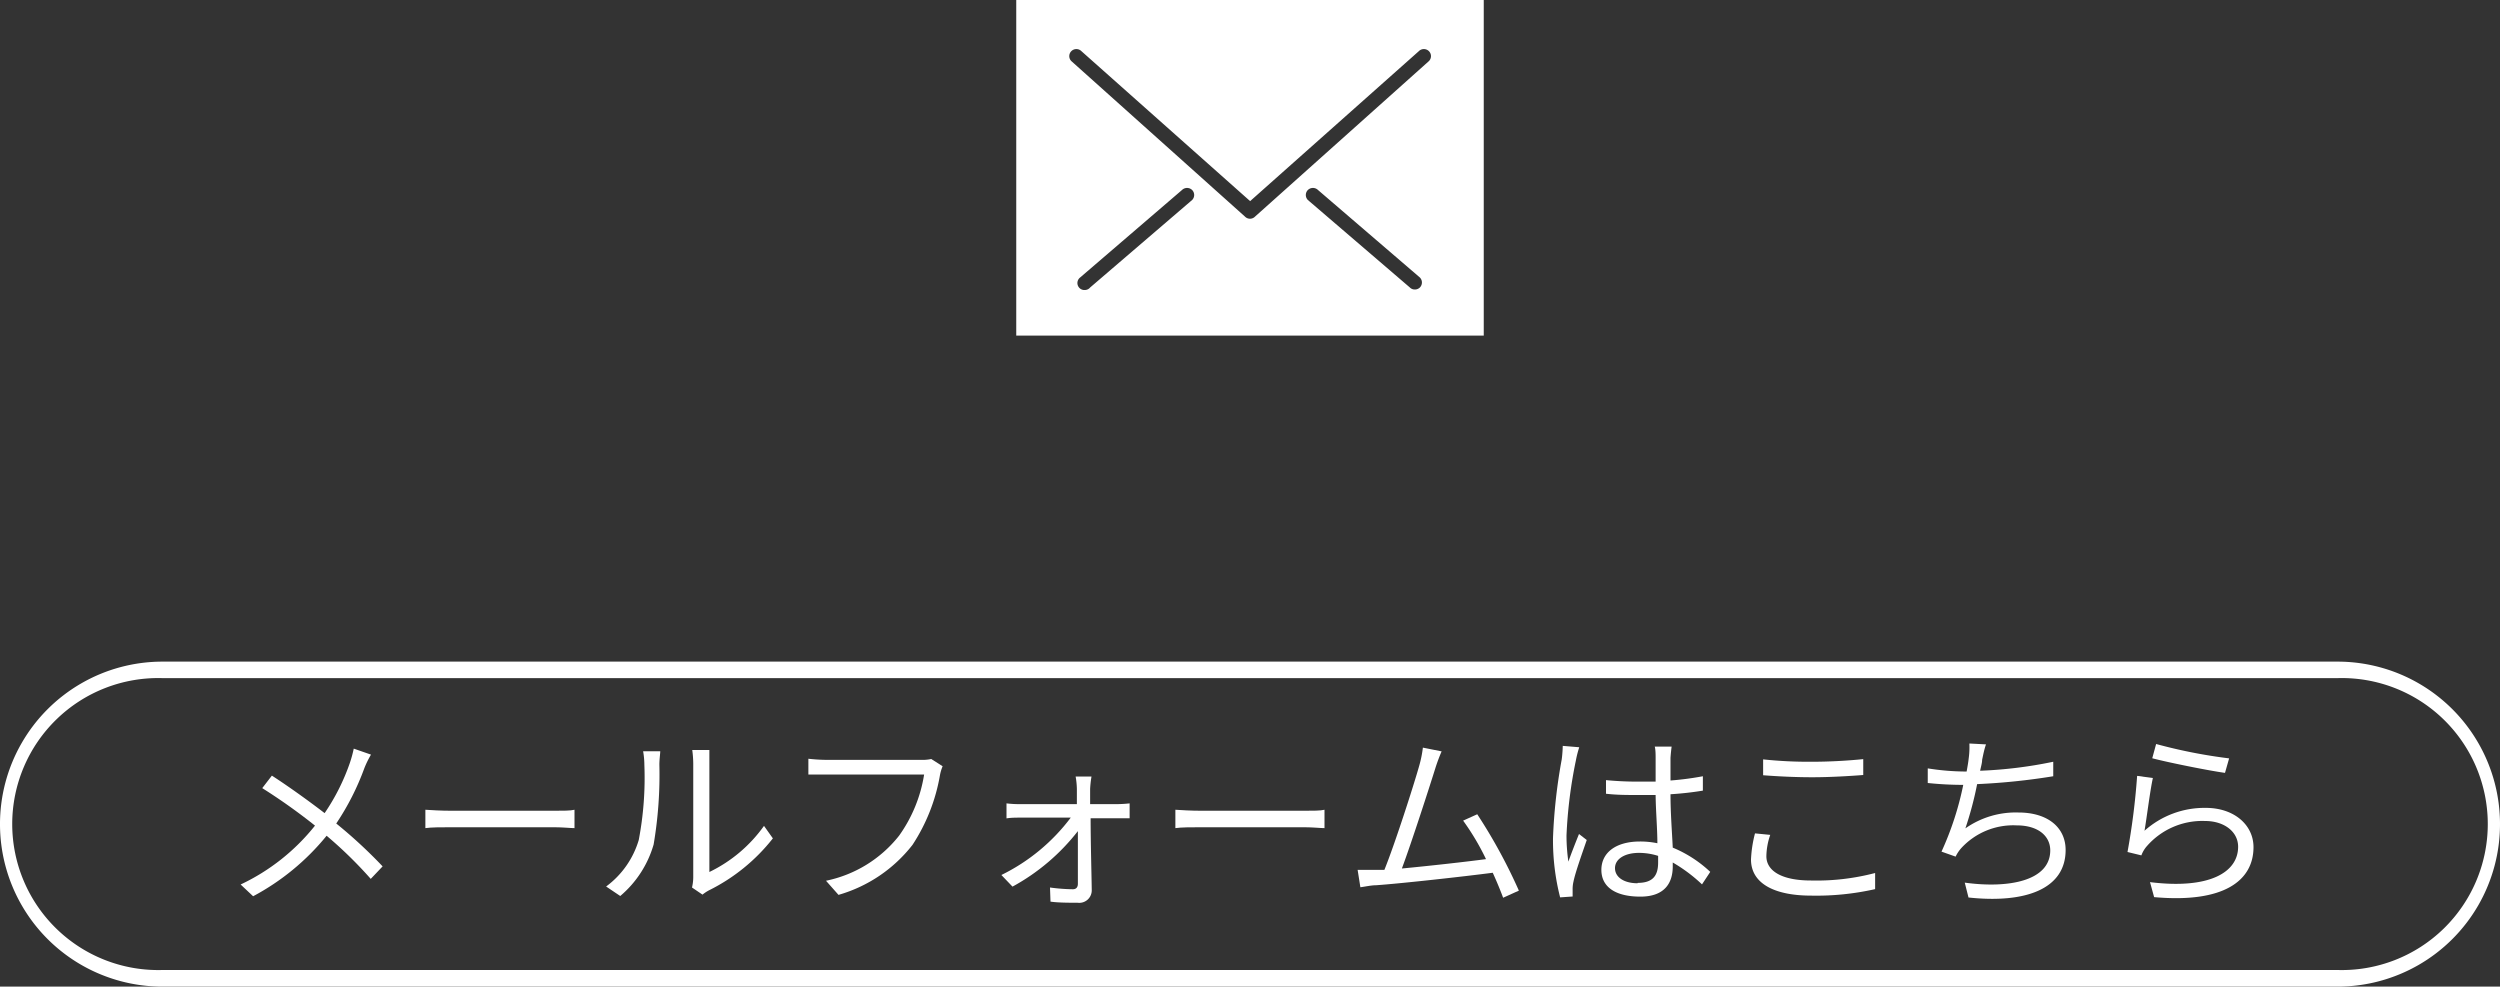
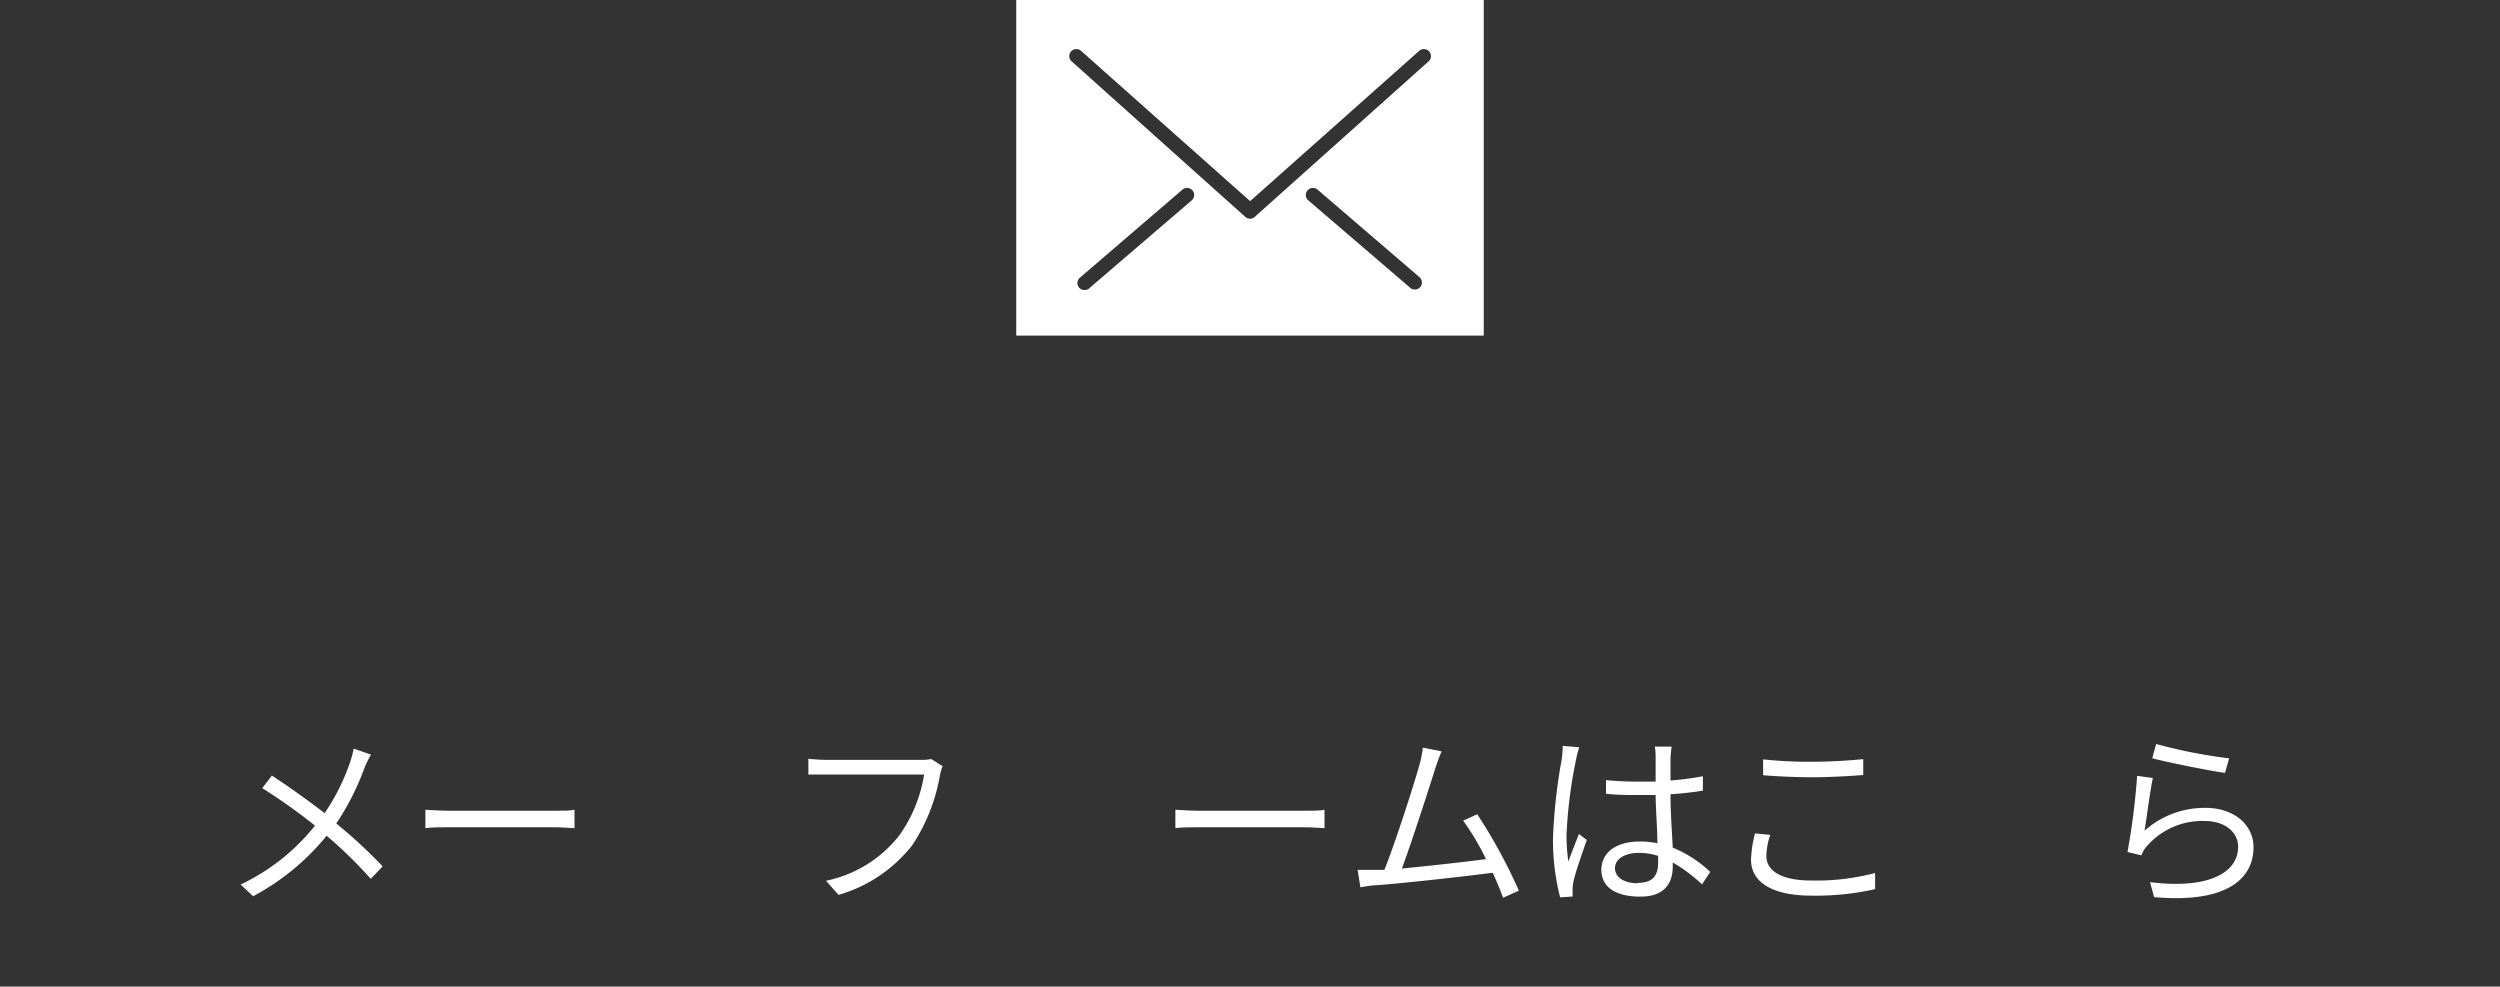
<svg xmlns="http://www.w3.org/2000/svg" viewBox="0 0 200 78.93">
  <rect x="0" y="0" width="200" height="78.93" fill="#333333" stroke="none" />
  <defs>
    <style>.cls-1{fill:#fff;}</style>
  </defs>
  <title>Asset 4</title>
  <g id="Layer_2" data-name="Layer 2">
    <g id="ヘッダー_フッター" data-name="ヘッダー・フッター">
      <path class="cls-1" d="M29.15,61.45a20.58,20.58,0,0,1-2.25,4.43,38.79,38.79,0,0,1,3.71,3.43l-.95,1a33.83,33.83,0,0,0-3.53-3.45,19.22,19.22,0,0,1-5.88,4.84l-1-.94a16.69,16.69,0,0,0,5.95-4.71,46.71,46.71,0,0,0-4.22-3l.77-1c1.29.83,3,2.06,4.22,3A16.94,16.94,0,0,0,28,61a9.5,9.5,0,0,0,.3-1.11l1.38.48A7.73,7.73,0,0,0,29.15,61.45Z" />
      <path class="cls-1" d="M36.12,64.86h8.21c.75,0,1.3,0,1.63-.08v1.47c-.31,0-.94-.07-1.61-.07H36.12c-.83,0-1.62,0-2.09.07V64.78C34.48,64.81,35.28,64.86,36.12,64.86Z" />
-       <path class="cls-1" d="M51.1,67.2a26.53,26.53,0,0,0,.45-6,6.57,6.57,0,0,0-.1-1.1h1.37c0,.18-.07.63-.07,1.08a33.24,33.24,0,0,1-.46,6.38,8.46,8.46,0,0,1-2.67,4.12l-1.13-.76A7.14,7.14,0,0,0,51.1,67.2Zm4.36,2.92v-9A8.51,8.51,0,0,0,55.38,60h1.37c0,.1,0,.54,0,1.11v8.65a11.49,11.49,0,0,0,4.37-3.69l.71,1a14.94,14.94,0,0,1-5.12,4.16,3.15,3.15,0,0,0-.51.34L55.36,71A3.58,3.58,0,0,0,55.46,70.12Z" />
      <path class="cls-1" d="M75.19,62.05A14.66,14.66,0,0,1,73,67.59a11.54,11.54,0,0,1-5.92,4l-1-1.13a10,10,0,0,0,5.85-3.61,11.49,11.49,0,0,0,2-4.89H66.17c-.6,0-1.11,0-1.5,0V60.7a13.91,13.91,0,0,0,1.5.09h7.54a3.29,3.29,0,0,0,.79-.07l.91.58A3.51,3.51,0,0,0,75.19,62.05Z" />
-       <path class="cls-1" d="M87.21,63.12c0,.28,0,.7,0,1.21h2.16a9.64,9.64,0,0,0,1-.06v1.19c-.26,0-.69,0-1,0H87.25c0,1.89.07,4.35.09,5.76a1,1,0,0,1-1.13,1c-.59,0-1.57,0-2.17-.09L84,71a14.3,14.3,0,0,0,1.83.14c.27,0,.4-.17.4-.44,0-.94,0-2.62,0-4.21A16.82,16.82,0,0,1,81,70.93L80.11,70a15.43,15.43,0,0,0,5.55-4.59h-4c-.4,0-.77,0-1.14.06v-1.2a8.23,8.23,0,0,0,1.12.06h4.51c0-.51,0-.93,0-1.21a6.28,6.28,0,0,0-.1-1h1.27A8.5,8.5,0,0,0,87.21,63.12Z" />
      <path class="cls-1" d="M96.12,64.86h8.21c.75,0,1.3,0,1.63-.08v1.47c-.31,0-.94-.07-1.61-.07H96.12c-.83,0-1.62,0-2.09.07V64.78C94.48,64.81,95.28,64.86,96.12,64.86Z" />
      <path class="cls-1" d="M114.82,61.48c-.44,1.41-1.92,6-2.67,8,2.2-.21,5.08-.53,6.73-.75a19.85,19.85,0,0,0-1.83-3.08l1.13-.51a42.8,42.8,0,0,1,3.33,6.11l-1.26.57c-.2-.54-.48-1.23-.83-2-2.3.3-7.33.86-9.34,1-.37,0-.81.1-1.25.16l-.22-1.39c.45,0,1,0,1.39,0l.75,0c.84-2.07,2.38-6.87,2.79-8.34a9,9,0,0,0,.29-1.44l1.5.3A13.82,13.82,0,0,0,114.82,61.48Z" />
      <path class="cls-1" d="M126.07,60.84a37.06,37.06,0,0,0-.75,6,14.9,14.9,0,0,0,.15,2.09c.24-.68.6-1.59.85-2.21l.62.48c-.36,1.05-.91,2.58-1.06,3.32a2.68,2.68,0,0,0-.07.67c0,.15,0,.36,0,.53l-1,.07a18.5,18.5,0,0,1-.57-4.74,43.63,43.63,0,0,1,.7-6.31,10.19,10.19,0,0,0,.08-1.07l1.32.11A8.44,8.44,0,0,0,126.07,60.84Zm7.57-.21c0,.4,0,1.11,0,1.81a24,24,0,0,0,2.59-.34v1.15a25.62,25.62,0,0,1-2.59.29c0,1.51.12,3,.18,4.27a9.86,9.86,0,0,1,3,1.94l-.66,1A12.5,12.5,0,0,0,133.82,69v.32c0,1.23-.57,2.41-2.59,2.41s-3.12-.79-3.12-2.14,1.12-2.27,3.09-2.27a6.75,6.75,0,0,1,1.39.14c0-1.16-.13-2.63-.14-3.86l-1.45,0c-.85,0-1.63,0-2.52-.1V62.41c.86.08,1.65.12,2.56.12.46,0,.94,0,1.41,0V60.64c0-.25,0-.66-.07-.91h1.35Q133.67,60.18,133.64,60.63Zm-2.62,10c1.26,0,1.63-.64,1.63-1.63,0-.15,0-.33,0-.53a5.1,5.1,0,0,0-1.53-.24c-1.13,0-1.92.48-1.92,1.22S129.94,70.66,131,70.66Z" />
      <path class="cls-1" d="M141.31,68.5c0,1.14,1.17,1.94,3.57,1.94a18.43,18.43,0,0,0,5.13-.6v1.29a21.33,21.33,0,0,1-5.11.52c-3,0-4.82-1-4.82-2.89a9.86,9.86,0,0,1,.32-2.09l1.22.12A5.41,5.41,0,0,0,141.31,68.5ZM145,60.94c1.44,0,3-.1,4.06-.21V62c-1,.08-2.66.18-4.06.18s-2.77-.07-3.95-.16V60.75A34.56,34.56,0,0,0,145,60.94Z" />
-       <path class="cls-1" d="M158.57,60.79c0,.24-.09.53-.16.87a35,35,0,0,0,5.85-.72V62.1a52.21,52.21,0,0,1-6.09.63,27.71,27.71,0,0,1-.94,3.54A7,7,0,0,1,161.47,65c2.38,0,3.78,1.22,3.78,3,0,3.12-3.21,4.29-7.77,3.8l-.3-1.19c3.46.48,6.84-.12,6.84-2.58,0-1.12-.93-2-2.69-2a5.65,5.65,0,0,0-4.42,1.81,2.87,2.87,0,0,0-.46.69l-1.13-.4a24.55,24.55,0,0,0,1.74-5.34h0a27.55,27.55,0,0,1-2.84-.15l0-1.17a19.63,19.63,0,0,0,2.85.25h.26c.07-.39.13-.72.16-1a6.68,6.68,0,0,0,.06-1.24l1.33.07C158.74,59.94,158.65,60.4,158.57,60.79Z" />
      <path class="cls-1" d="M171.56,66.46a7.21,7.21,0,0,1,4.9-1.83c2.29,0,3.82,1.38,3.82,3.14,0,2.68-2.37,4.5-7.95,4L172,70.57c4.74.59,7.05-.78,7.05-2.83,0-1.2-1.11-2.06-2.64-2.06a5.88,5.88,0,0,0-4.65,2,2.33,2.33,0,0,0-.45.75l-1.11-.27a55.58,55.58,0,0,0,.77-6.09l1.26.17C172,63.27,171.73,65.5,171.56,66.46Zm6.77-5.79L178,61.83c-1.42-.2-4.67-.86-5.82-1.17l.31-1.14A41.32,41.32,0,0,0,178.33,60.67Z" />
-       <path class="cls-1" d="M187,54.25a11.68,11.68,0,1,1,0,23.35H13a11.68,11.68,0,1,1,0-23.35H187m0-1.32H13a13,13,0,0,0,0,26H187a13,13,0,0,0,0-26Z" />
      <path class="cls-1" d="M118.7,26.85H81.3V0h37.4Zm-18.3-9.52L114.31,4.89a.56.56,0,0,0,0-.8.57.57,0,0,0-.8,0l-13.5,12-13.5-12a.57.57,0,0,0-.8,0,.56.56,0,0,0,0,.8L99.6,17.33a.56.56,0,0,0,.8,0ZM87.21,23l8.16-7a.57.57,0,0,0,0-.8.58.58,0,0,0-.81,0l-8.15,7a.56.56,0,0,0,.4,1A.55.55,0,0,0,87.21,23Zm26.38,0a.57.57,0,0,0,0-.8l-8.15-7a.58.58,0,0,0-.81,0,.57.57,0,0,0,0,.8l8.16,7a.55.55,0,0,0,.4.16A.57.57,0,0,0,113.59,23Z" />
    </g>
  </g>
</svg>